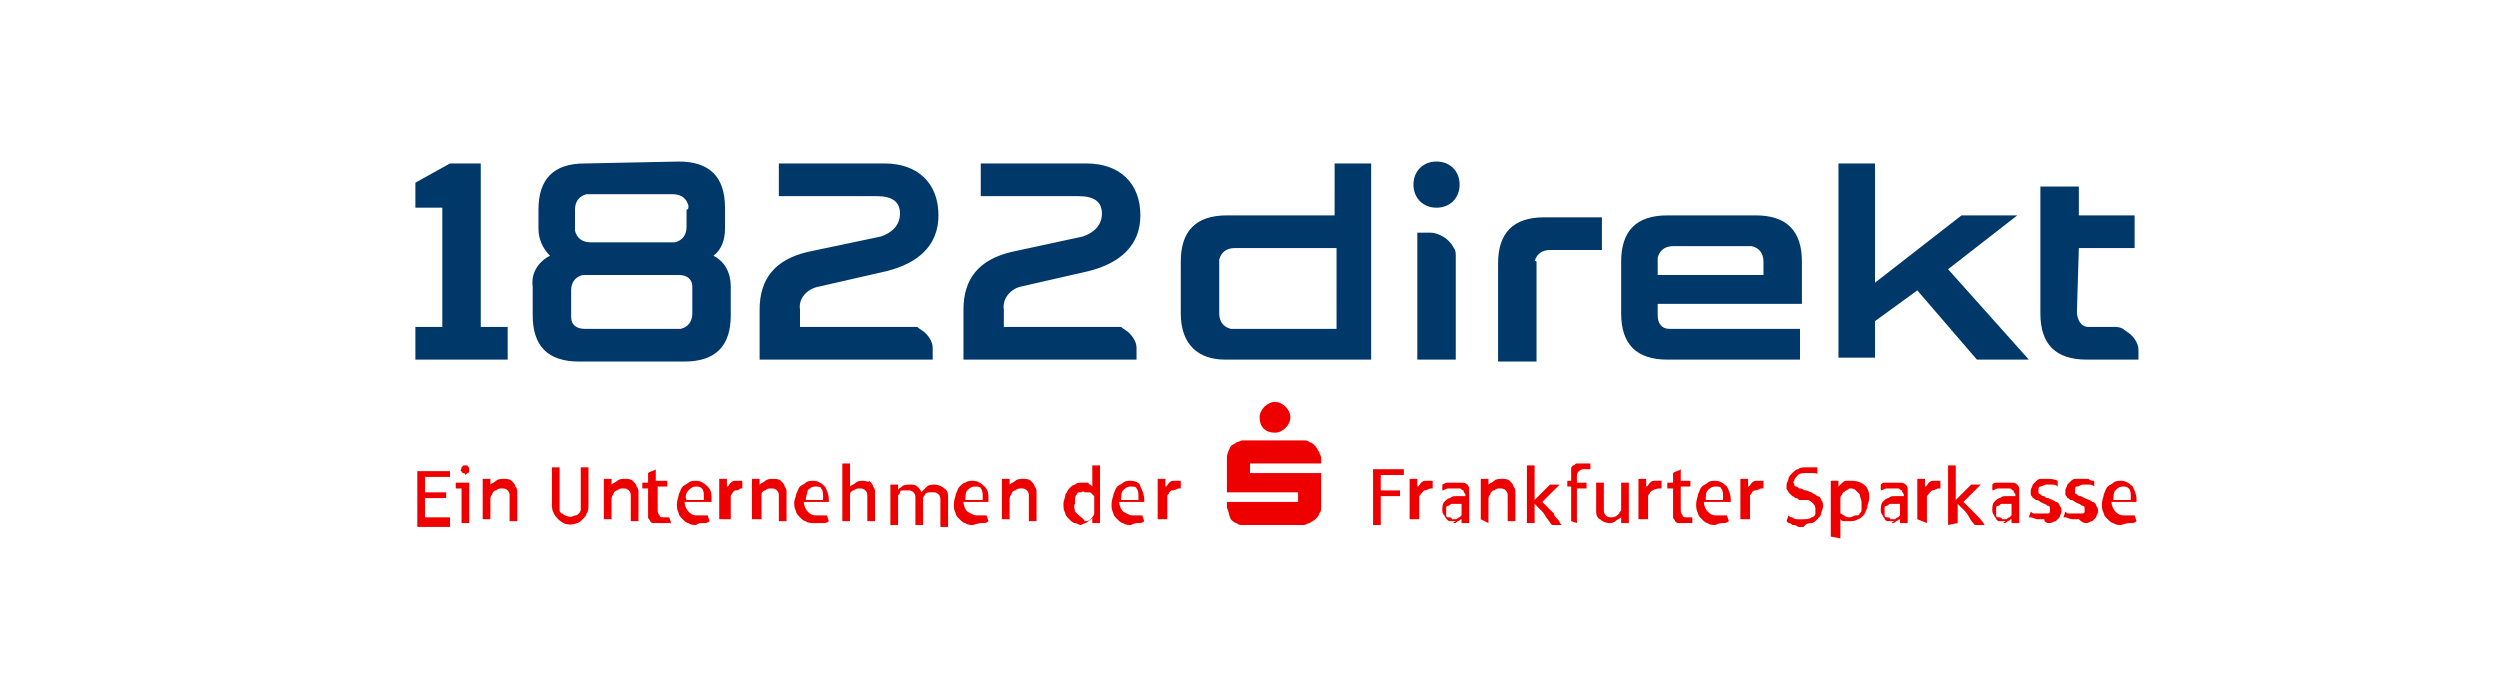
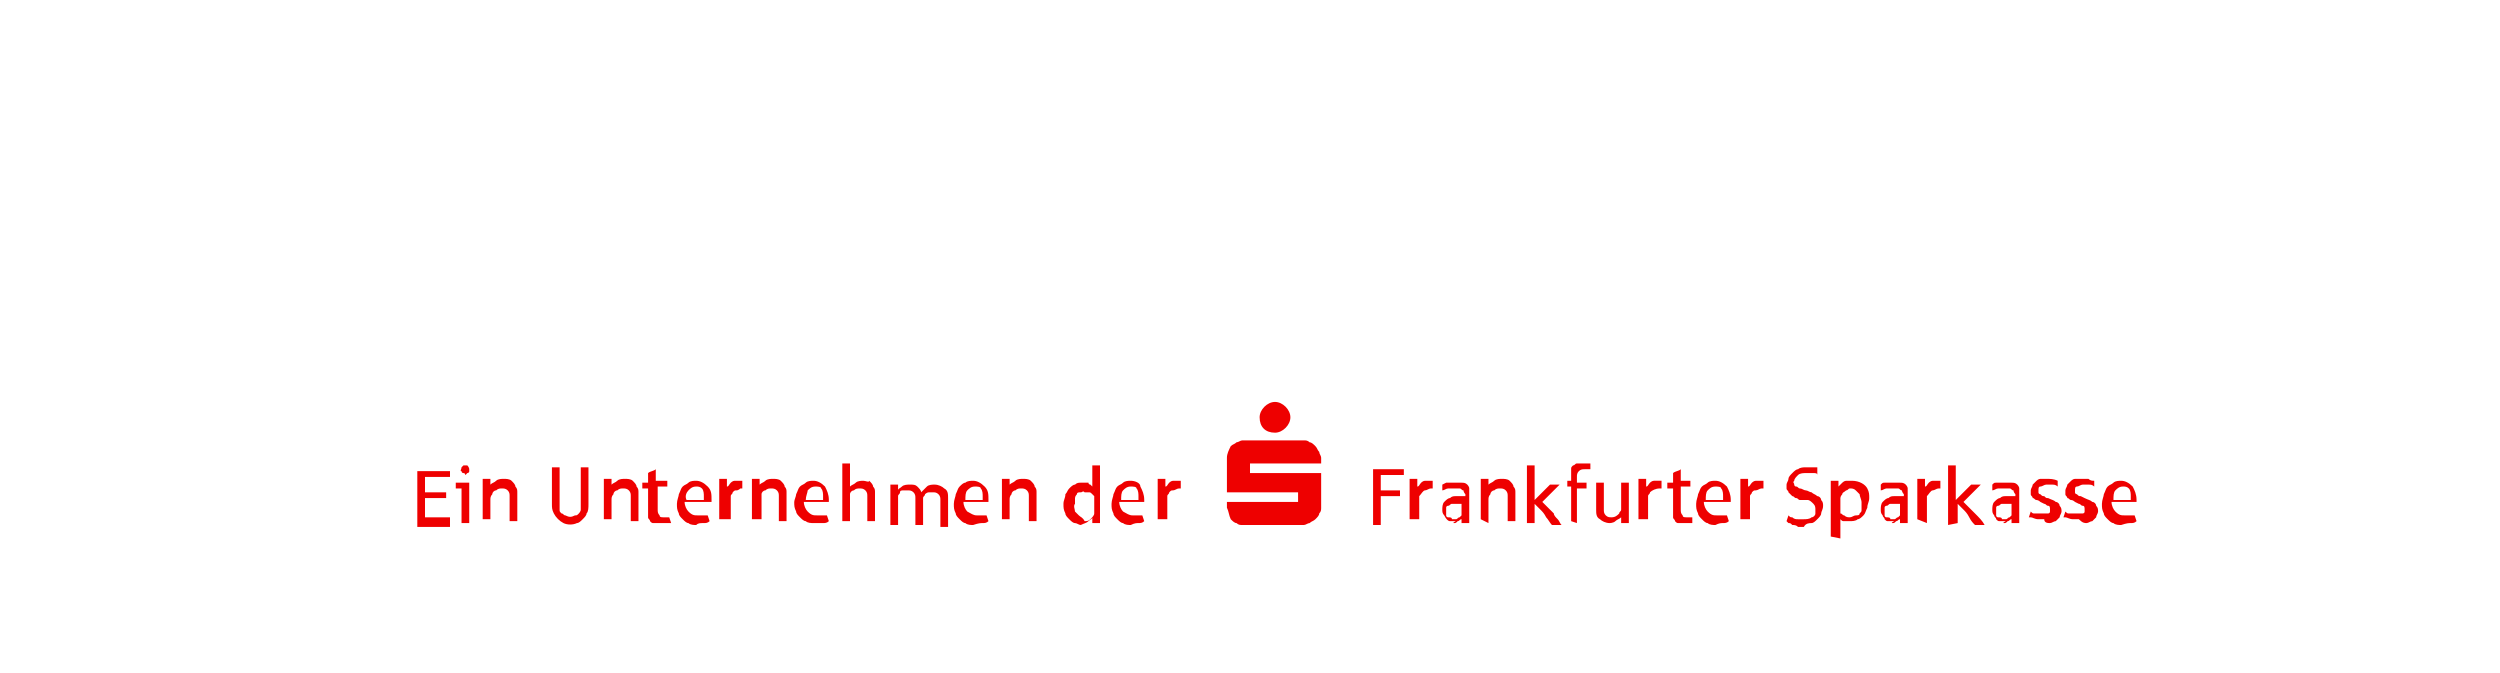
<svg xmlns="http://www.w3.org/2000/svg" id="svg53" style="enable-background:new 0 0 130 35;" viewBox="0 0 130 35" x="0px" y="0px">
  <style type="text/css">	.st0{fill:#00386A;}	.st1{fill:#EE0000;}</style>
-   <path class="st0" d="M74.7,10.8c0.7,0,1.2-0.5,1.2-1.2s-0.5-1.2-1.2-1.2s-1.2,0.5-1.2,1.2S74,10.8,74.7,10.8 M73.7,12.1&#10; v6.6h2v-5.4c0-0.1,0-0.3-0.1-0.4c-0.1-0.2-0.2-0.3-0.3-0.4c-0.2-0.2-0.6-0.4-0.9-0.4H73.7z M79.9,13.7v5.1h-2v-5.1&#10; c0-1.6,0.8-2.4,2.4-2.4h3v1.7h-2.7c-0.4,0-0.7,0.2-0.8,0.6C79.9,13.5,79.9,13.6,79.9,13.7 M108.1,12.9h2.9v-1.7h-2.9V9.7h-2v6.6&#10; c0,1.6,0.8,2.4,2.4,2.4h2.7v-0.4c0-0.2,0-0.3-0.1-0.5c-0.1-0.2-0.2-0.3-0.3-0.4c-0.1-0.1-0.3-0.2-0.4-0.3c-0.2-0.1-0.3-0.1-0.5-0.1&#10; h-1.1c-0.1,0-0.1,0-0.2,0c-0.4,0-0.6-0.4-0.6-0.8c0,0,0,0,0,0L108.1,12.9z M48.8,11.2c0-1.7-1.1-2.7-2.8-2.7h-5.5v1.7h5.1&#10; c0.8,0,1.2,0.3,1.2,0.9s-0.4,1-1,1.2L42,13.1c-1.7,0.4-2.5,1.4-2.5,3v2.6h9v-0.5c0-0.2,0-0.3-0.1-0.5c-0.1-0.2-0.2-0.3-0.3-0.4&#10; c-0.1-0.1-0.3-0.2-0.4-0.3C47.6,17,47.5,17,47.3,17h-5.7v-0.9c-0.1-0.6,0.4-1.1,1-1.2l3.5-0.8C47.7,13.7,48.8,12.8,48.8,11.2&#10;  M21.7,18.7h4.7V17H25V8.5h-1.6l-1.8,1v1.3H23V17h-1.4V18.7z M91,12.8h-4c-0.4,0-0.7,0.2-0.8,0.6c0,0.1,0,0.1,0,0.2v0.7h5.5v-0.7&#10; c0-0.4-0.2-0.7-0.6-0.8c0,0,0,0,0,0C91.1,12.8,91,12.8,91,12.8L91,12.8z M86.2,16.4c0,0.4,0.2,0.7,0.6,0.7c0.1,0,0.1,0,0.2,0h6.6&#10; v1.6h-6.9c-1.6,0-2.4-0.8-2.4-2.4v-2.7c0-1.6,0.8-2.4,2.4-2.4h4.6c1.6,0,2.4,0.8,2.4,2.4v2.2h-7.5L86.2,16.4 M36,15.1v1.2&#10; c0,0.4-0.2,0.7-0.6,0.8c0,0,0,0,0,0c-0.1,0-0.1,0-0.2,0h-4.8c-0.4,0-0.7-0.2-0.7-0.6c0,0,0,0,0,0c0-0.1,0-0.1,0-0.2v-1.2&#10; c0-0.4,0.2-0.7,0.6-0.8c0,0,0,0,0,0c0.1,0,0.1,0,0.2,0h4.8c0.4,0,0.7,0.2,0.7,0.6C36,15,36,15,36,15.1L36,15.1z M35.7,10.9v0.9&#10; c0,0.4-0.2,0.7-0.6,0.8c0,0,0,0,0,0c-0.1,0-0.1,0-0.2,0h-4.2c-0.4,0-0.7-0.2-0.8-0.6c0-0.1,0-0.1,0-0.2v-0.9c0-0.4,0.2-0.7,0.6-0.8&#10; c0.1,0,0.1,0,0.2,0H35c0.4,0,0.7,0.2,0.8,0.6c0,0,0,0,0,0C35.8,10.8,35.8,10.9,35.7,10.9 M30.4,8.5c-1.6,0-2.4,0.8-2.4,2.4v1&#10; c0,0.5,0.2,1,0.6,1.4c-0.6,0.3-1,0.9-0.9,1.6v1.5c0,1.6,0.8,2.4,2.4,2.4h5.5c1.6,0,2.4-0.8,2.4-2.4v-1.5c0-0.7-0.3-1.3-0.9-1.6&#10; c0.4-0.3,0.6-0.8,0.6-1.4v-1.1c0-1.6-0.8-2.4-2.4-2.4L30.4,8.5z M105.5,18.7h-2.7l-3.1-3.6l-2.2,1.6v1.9h-1.9V8.5h1.9v6.2l4.5-3.5&#10; h2.9l-3.6,2.8L105.5,18.7z M69.5,12.9h-5.3c-0.4,0-0.7,0.2-0.8,0.6c0,0,0,0,0,0c0,0.1,0,0.1,0,0.2v2.6c0,0.4,0.2,0.7,0.6,0.8&#10; c0,0,0,0,0,0c0.1,0,0.1,0,0.2,0h5.3L69.5,12.9z M61.4,16.3v-2.7c0-1.6,0.8-2.4,2.4-2.4h5.6V8.5h1.9v10.2h-7.6&#10; C62.3,18.7,61.4,17.9,61.4,16.3 M59.3,11.2c0-1.7-1.1-2.7-2.8-2.7H51v1.7h5.1c0.8,0,1.2,0.3,1.2,0.9s-0.4,1-1,1.2l-3.7,0.8&#10; c-1.7,0.4-2.5,1.4-2.5,3v2.6h9v-0.5c0-0.2,0-0.3-0.1-0.5c-0.1-0.2-0.2-0.3-0.3-0.4c-0.1-0.1-0.3-0.2-0.4-0.3C58.2,17,58,17,57.9,17&#10; h-5.7v-0.9c-0.1-0.6,0.4-1.1,0.9-1.2l3.5-0.8C58.2,13.7,59.3,12.8,59.3,11.2" id="path28" />
  <path class="st1" d="M60.7,27.2V26c0-0.1,0-0.1,0-0.2c0-0.1,0.1-0.1,0.1-0.2c0.1-0.1,0.1-0.1,0.2-0.1&#10; c0.1,0,0.2-0.1,0.3-0.1c0,0,0.1,0,0.1,0v-0.4c-0.1,0-0.1,0-0.2,0c-0.1,0-0.1,0-0.2,0c-0.1,0-0.2,0.1-0.2,0.1&#10; c-0.1,0.1-0.1,0.2-0.2,0.2v-0.4h-0.4v2.1H60.7z M58.4,25.5c0.1-0.1,0.2-0.2,0.4-0.2c0.1,0,0.3,0,0.3,0.1c0.1,0.1,0.1,0.3,0.1,0.4V26&#10; h-0.9C58.3,25.8,58.3,25.6,58.4,25.5 M59.2,27.2c0.1,0,0.2,0,0.3-0.1l-0.1-0.3c-0.1,0-0.2,0-0.2,0c-0.1,0-0.2,0-0.3,0&#10; c-0.2,0-0.3-0.1-0.5-0.2c-0.1-0.1-0.2-0.3-0.2-0.5h1.3V26c0-0.3-0.1-0.5-0.2-0.7C59.3,25.1,59,25,58.8,25c-0.1,0-0.3,0-0.4,0.1&#10; c-0.1,0.1-0.2,0.1-0.3,0.2c-0.1,0.1-0.1,0.2-0.2,0.4c0,0.1-0.1,0.3-0.1,0.5c0,0.2,0,0.3,0.1,0.5c0,0.1,0.1,0.2,0.2,0.3&#10; c0.1,0.1,0.2,0.2,0.3,0.2c0.1,0.1,0.3,0.1,0.4,0.1C59,27.2,59.1,27.2,59.2,27.2 M56.1,26.8c-0.1-0.1-0.1-0.1-0.2-0.2&#10; c0-0.1-0.1-0.3,0-0.4c0-0.1,0-0.2,0-0.3c0-0.1,0.1-0.2,0.1-0.2c0-0.1,0.1-0.1,0.2-0.1c0.1,0,0.1-0.1,0.2,0c0.1,0,0.1,0,0.2,0&#10; c0.1,0,0.1,0,0.2,0.1c0,0,0.1,0.1,0.1,0.1v0.6c0,0.1,0,0.2,0,0.3c0,0.1-0.1,0.2-0.2,0.3c-0.1,0.1-0.2,0.1-0.3,0.1&#10; C56.3,26.9,56.2,26.9,56.1,26.8 M56.6,27.1c0.1-0.1,0.2-0.1,0.2-0.2v0.3h0.4v-3h-0.4v1.1c0,0-0.1-0.1-0.1-0.1c0,0-0.1,0-0.1-0.1&#10; c-0.1,0-0.1,0-0.2,0c-0.1,0-0.1,0-0.2,0c-0.1,0-0.2,0-0.3,0.1c-0.1,0-0.2,0.1-0.3,0.2c-0.1,0.1-0.1,0.2-0.2,0.3&#10; c0,0.2-0.1,0.3-0.1,0.5c0,0.2,0,0.3,0.1,0.5c0,0.1,0.1,0.2,0.2,0.3c0.1,0.1,0.2,0.2,0.3,0.2c0.1,0,0.2,0.1,0.3,0.1&#10; C56.4,27.2,56.5,27.2,56.6,27.1 M110,25.5c0.1-0.1,0.2-0.2,0.4-0.2c0.1,0,0.2,0,0.3,0.1c0.1,0.1,0.1,0.3,0.1,0.4V26h-0.9&#10; C109.9,25.8,109.9,25.6,110,25.5 M110.8,27.2c0.1,0,0.2,0,0.3-0.1l-0.1-0.3c-0.1,0-0.2,0-0.2,0c-0.1,0-0.2,0-0.3,0&#10; c-0.2,0-0.3,0-0.5-0.2c-0.1-0.1-0.2-0.3-0.2-0.5h1.3V26c0-0.3-0.1-0.5-0.2-0.7c-0.2-0.2-0.4-0.3-0.6-0.3c-0.1,0-0.3,0-0.4,0.1&#10; c-0.1,0.1-0.2,0.1-0.3,0.2c-0.1,0.1-0.1,0.2-0.2,0.4c0,0.1-0.1,0.3-0.1,0.5c0,0.2,0,0.3,0.1,0.5c0,0.1,0.1,0.2,0.2,0.3&#10; c0.1,0.1,0.2,0.2,0.3,0.2c0.1,0.1,0.3,0.1,0.4,0.1C110.6,27.2,110.7,27.2,110.8,27.2 M108.5,27.2c0.1,0,0.2-0.1,0.3-0.1&#10; c0.1-0.1,0.1-0.1,0.2-0.2c0-0.1,0.1-0.2,0.1-0.3c0-0.1,0-0.2-0.1-0.3c0-0.1-0.1-0.2-0.2-0.2c-0.1-0.1-0.2-0.1-0.4-0.2l-0.2-0.1&#10; c-0.1,0-0.1,0-0.2-0.1c0,0-0.1,0-0.1-0.1c0,0,0-0.1,0-0.1c0-0.1,0-0.2,0.1-0.2c0.1,0,0.2-0.1,0.3-0.1c0.1,0,0.2,0,0.3,0&#10; c0.1,0,0.2,0,0.3,0.1v-0.3c-0.1,0-0.2,0-0.3-0.1c-0.1,0-0.2,0-0.4,0c-0.1,0-0.2,0-0.3,0c-0.1,0-0.2,0.1-0.2,0.1&#10; c-0.1,0.1-0.1,0.1-0.2,0.2c0,0.1-0.1,0.2-0.1,0.3c0,0.1,0,0.2,0,0.2c0,0.1,0.1,0.1,0.1,0.2c0.1,0,0.1,0.1,0.2,0.1&#10; c0.1,0,0.2,0.1,0.2,0.1l0.2,0.1c0.1,0,0.1,0.1,0.2,0.1c0.1,0,0.1,0.1,0.1,0.2c0,0,0,0.1,0,0.1c0,0.1-0.1,0.1-0.1,0.1&#10; c-0.1,0-0.2,0-0.3,0c-0.1,0-0.2,0-0.2,0c-0.1,0-0.1,0-0.2,0c-0.1,0-0.1,0-0.2-0.1l-0.1,0.3c0,0,0.1,0,0.1,0c0.1,0,0.2,0.1,0.4,0.1&#10; c0.1,0,0.2,0,0.3,0C108.3,27.2,108.4,27.2,108.5,27.2 M106.6,27.2c0.1,0,0.2-0.1,0.3-0.1c0.1-0.1,0.1-0.1,0.2-0.2&#10; c0-0.1,0.1-0.2,0.1-0.3c0-0.1,0-0.2-0.1-0.3c0-0.1-0.1-0.2-0.2-0.2c-0.1-0.1-0.2-0.1-0.4-0.2c-0.1,0-0.1,0-0.2-0.1&#10; c-0.1,0-0.1,0-0.2-0.1c0,0-0.1,0-0.1-0.1c0,0,0-0.1,0-0.1c0-0.1,0-0.2,0.1-0.2c0.1,0,0.2-0.1,0.3-0.1c0.1,0,0.2,0,0.3,0&#10; c0.1,0,0.2,0,0.3,0.1v-0.3c-0.2-0.1-0.4-0.1-0.6-0.1c-0.1,0-0.2,0-0.3,0c-0.1,0-0.2,0.1-0.2,0.1c-0.1,0.1-0.1,0.1-0.2,0.2&#10; c0,0.1-0.1,0.2-0.1,0.3c0,0.1,0,0.2,0,0.2c0,0.1,0.1,0.1,0.1,0.2c0.1,0,0.1,0.1,0.2,0.1c0.1,0,0.2,0.1,0.2,0.1l0.2,0.1&#10; c0.1,0,0.1,0.1,0.2,0.1c0.1,0,0.1,0.1,0.1,0.2c0,0,0,0.1,0,0.1c0,0.1-0.1,0.1-0.1,0.1c-0.1,0-0.2,0-0.3,0c-0.1,0-0.2,0-0.2,0&#10; c-0.1,0-0.1,0-0.2,0c-0.1,0-0.1,0-0.2-0.1l-0.1,0.3c0,0,0.1,0,0.1,0c0.1,0,0.2,0.1,0.4,0.1c0.1,0,0.2,0,0.3,0&#10; C106.3,27.2,106.5,27.2,106.6,27.2 M103.9,26.9c-0.1,0-0.1-0.1-0.1-0.1c0-0.1,0-0.1,0-0.2c0-0.1,0-0.1,0-0.2c0-0.1,0.1-0.1,0.1-0.1&#10; c0.1,0,0.1-0.1,0.2-0.1c0.1,0,0.2,0,0.3,0h0.2v0.6c0,0-0.1,0.1-0.1,0.1c-0.1,0-0.1,0.1-0.2,0.1c-0.1,0-0.1,0-0.2,0&#10; C104.1,26.9,104,26.9,103.9,26.9 M104.2,27.2c0.1,0,0.1,0,0.2-0.1c0.1,0,0.1-0.1,0.2-0.1v0.2h0.4v-1.5c0-0.1,0-0.2,0-0.3&#10; c0-0.1-0.1-0.2-0.1-0.2c-0.1-0.1-0.2-0.1-0.3-0.1c-0.1,0-0.2,0-0.4,0c-0.1,0-0.2,0-0.2,0c-0.1,0-0.1,0-0.2,0c-0.1,0-0.1,0-0.2,0.1&#10; v0.3c0.1,0,0.2-0.1,0.3-0.1c0.1,0,0.2,0,0.3,0c0.1,0,0.2,0,0.3,0c0.1,0,0.1,0.1,0.2,0.1c0,0.1,0.1,0.2,0.1,0.2v0.1h-0.2&#10; c-0.1,0-0.2,0-0.3,0c-0.1,0-0.2,0-0.3,0.1c-0.1,0-0.2,0.1-0.3,0.2c-0.1,0.1-0.1,0.3-0.1,0.4c0,0.1,0,0.2,0.1,0.3&#10; c0,0.1,0.1,0.1,0.1,0.2c0.1,0.1,0.1,0.1,0.2,0.1c0.1,0,0.2,0,0.3,0C104.1,27.2,104.2,27.2,104.2,27.2 M101.8,27.2v-1&#10; c0.1,0.1,0.2,0.2,0.3,0.3s0.2,0.2,0.3,0.4s0.2,0.3,0.3,0.4h0.5c-0.1-0.2-0.3-0.4-0.5-0.6c-0.1-0.1-0.2-0.2-0.3-0.3&#10; c-0.1-0.1-0.2-0.2-0.3-0.3l0.9-0.9h-0.5l-0.8,0.8l0-1.8h-0.4l0,3.1L101.8,27.2z M100.2,27.2V26c0-0.1,0-0.1,0-0.2&#10; c0.1-0.1,0.2-0.3,0.3-0.3c0.1,0,0.2-0.1,0.3-0.1c0,0,0.1,0,0.1,0v-0.4c-0.1,0-0.1,0-0.2,0c-0.1,0-0.1,0-0.2,0&#10; c-0.1,0-0.2,0.1-0.2,0.1c-0.1,0.1-0.1,0.2-0.2,0.2v-0.4h-0.4v2.1L100.2,27.2z M98.1,26.9c-0.1,0-0.1-0.1-0.1-0.1c0-0.1,0-0.1,0-0.2&#10; c0-0.1,0-0.1,0-0.2c0-0.1,0.1-0.1,0.1-0.1c0.1,0,0.1-0.1,0.2-0.1c0.1,0,0.2,0,0.3,0h0.2v0.6c0,0-0.1,0.1-0.1,0.1&#10; c-0.1,0-0.1,0.1-0.2,0.1c-0.1,0-0.1,0-0.2,0C98.3,26.9,98.2,26.9,98.1,26.9 M98.4,27.2c0.1,0,0.1,0,0.2-0.1c0.1,0,0.1-0.1,0.2-0.1&#10; v0.2h0.4v-1.5c0-0.1,0-0.2,0-0.3c0-0.1-0.1-0.2-0.1-0.2c-0.1-0.1-0.2-0.1-0.3-0.1c-0.1,0-0.2,0-0.4,0c-0.1,0-0.1,0-0.2,0&#10; c-0.1,0-0.1,0-0.2,0c-0.1,0-0.1,0-0.2,0.1v0.3c0.1,0,0.2-0.1,0.3-0.1c0.1,0,0.2,0,0.3,0c0.1,0,0.2,0,0.3,0c0.1,0,0.1,0.1,0.2,0.1&#10; c0,0.1,0.1,0.2,0.1,0.2v0.1h-0.2c-0.1,0-0.2,0-0.3,0c-0.1,0-0.2,0-0.3,0.1c-0.1,0-0.2,0.1-0.3,0.2c-0.1,0.1-0.1,0.3-0.1,0.4&#10; c0,0.1,0,0.2,0.1,0.3c0,0.1,0.1,0.1,0.1,0.2c0.1,0.1,0.1,0.1,0.2,0.1c0.1,0,0.2,0,0.3,0C98.3,27.2,98.4,27.2,98.4,27.2 M95.9,26.8&#10; c-0.1,0-0.1-0.1-0.2-0.1v-0.5c0-0.1,0-0.2,0-0.3c0-0.1,0.1-0.2,0.1-0.2c0-0.1,0.1-0.1,0.2-0.2c0.1,0,0.1-0.1,0.2-0.1&#10; c0.1,0,0.2,0,0.3,0.1c0.1,0.1,0.1,0.1,0.2,0.2c0,0.1,0.1,0.3,0.1,0.4c0,0.1,0,0.1,0,0.2c0,0.1,0,0.1,0,0.2c0,0.1,0,0.1-0.1,0.2&#10; c0,0.1-0.1,0.1-0.2,0.1c-0.1,0-0.2,0.1-0.3,0.1C96.1,26.9,96,26.9,95.9,26.8 M95.7,28l0-1c0.1,0.1,0.1,0.1,0.2,0.1&#10; c0.1,0,0.2,0,0.3,0c0.1,0,0.3,0,0.4-0.1c0.1,0,0.2-0.1,0.3-0.2c0.1-0.1,0.1-0.2,0.2-0.4c0-0.2,0.1-0.3,0.1-0.5c0-0.2,0-0.3-0.1-0.5&#10; C97,25.2,96.7,25,96.3,25c-0.1,0-0.2,0-0.3,0c-0.1,0-0.2,0.1-0.2,0.1c-0.1,0.1-0.1,0.1-0.2,0.2v-0.3h-0.4l0,2.9L95.7,28z M94.2,27.2&#10; c0.1,0,0.2-0.1,0.3-0.2c0.1-0.1,0.2-0.2,0.2-0.3c0-0.1,0.1-0.2,0.1-0.4c0-0.1,0-0.2-0.1-0.3c0-0.1-0.1-0.2-0.2-0.2&#10; c-0.1-0.1-0.2-0.1-0.3-0.2c-0.1,0-0.2-0.1-0.3-0.1c-0.1,0-0.2-0.1-0.3-0.1c-0.1,0-0.1-0.1-0.2-0.1c-0.1,0-0.1-0.1-0.1-0.1&#10; c0-0.1-0.1-0.1,0-0.2c0-0.1,0.1-0.2,0.2-0.3c0.1-0.1,0.3-0.1,0.4-0.1c0.1,0,0.2,0,0.2,0c0.1,0,0.2,0,0.2,0c0.1,0,0.2,0,0.2,0.1v-0.4&#10; l-0.1,0c-0.1,0-0.2,0-0.2,0c-0.1,0-0.2,0-0.3,0c-0.1,0-0.3,0-0.4,0.1c-0.1,0-0.2,0.1-0.3,0.2c-0.1,0.1-0.2,0.2-0.2,0.3&#10; c0,0.1-0.1,0.2-0.1,0.3c0,0.1,0,0.1,0,0.2c0,0.1,0.1,0.1,0.1,0.2c0.1,0.1,0.1,0.1,0.2,0.2c0.1,0,0.1,0.1,0.2,0.1&#10; c0.1,0,0.1,0.1,0.2,0.1L94,26c0.1,0,0.2,0.1,0.3,0.2c0.1,0.1,0.1,0.2,0.1,0.3c0,0.1,0,0.1,0,0.2c0,0.1-0.1,0.2-0.2,0.2&#10; c-0.1,0.1-0.3,0.1-0.4,0.1c-0.1,0-0.2,0-0.3,0c-0.1,0-0.2,0-0.3-0.1c-0.1,0-0.1,0-0.2-0.1l-0.1,0.3l0.1,0.1c0.1,0,0.1,0,0.2,0.1&#10; c0.1,0,0.2,0,0.3,0.1c0.1,0,0.2,0,0.3,0C93.9,27.2,94.1,27.2,94.2,27.2 M91,27.2V26c0-0.1,0-0.1,0-0.2c0-0.1,0.1-0.1,0.1-0.2&#10; c0.1-0.1,0.1-0.1,0.2-0.1c0.1,0,0.2-0.1,0.3-0.1c0,0,0.1,0,0.1,0v-0.4c-0.1,0-0.1,0-0.2,0c-0.1,0-0.1,0-0.2,0&#10; c-0.1,0-0.2,0.1-0.2,0.1c-0.1,0.1-0.1,0.2-0.2,0.2v-0.4h-0.4v2.1H91z M88.8,25.5c0.1-0.1,0.2-0.2,0.4-0.2c0.1,0,0.3,0,0.3,0.1&#10; c0.1,0.1,0.1,0.3,0.1,0.4V26h-0.9C88.7,25.8,88.7,25.6,88.8,25.5 M89.6,27.2c0.1,0,0.2,0,0.3-0.1l-0.1-0.3c-0.1,0-0.2,0-0.2,0&#10; c-0.1,0-0.2,0-0.3,0c-0.2,0-0.3,0-0.5-0.2c-0.1-0.1-0.2-0.3-0.2-0.5H90V26c0-0.3-0.1-0.5-0.2-0.7c-0.2-0.2-0.4-0.3-0.6-0.3&#10; c-0.1,0-0.3,0-0.4,0.1c-0.1,0.1-0.2,0.1-0.3,0.2c-0.1,0.1-0.1,0.2-0.2,0.4c0,0.1-0.1,0.3-0.1,0.5c0,0.2,0,0.3,0.1,0.5&#10; c0,0.1,0.1,0.2,0.2,0.3c0.1,0.1,0.2,0.2,0.3,0.2c0.1,0.1,0.3,0.1,0.4,0.1C89.4,27.2,89.5,27.2,89.6,27.2 M87.8,27.2&#10; c0.1,0,0.1,0,0.2,0L88,26.9c0,0-0.1,0-0.1,0c-0.1,0-0.1,0-0.2,0c-0.1,0-0.2,0-0.2-0.1c-0.1-0.1-0.1-0.2-0.1-0.3v-1.2h0.5v-0.3h-0.5&#10; v-0.6c-0.1,0.1-0.3,0.1-0.4,0.2v0.5h-0.3v0.3H87v1.2c0,0.1,0,0.2,0,0.3c0,0.1,0.1,0.1,0.1,0.2c0.1,0.1,0.1,0.1,0.2,0.1&#10; c0.1,0,0.2,0,0.3,0C87.7,27.2,87.8,27.2,87.8,27.2 M85.7,27.2V26c0-0.1,0-0.1,0-0.2c0-0.1,0.1-0.1,0.1-0.2c0.1-0.1,0.3-0.2,0.5-0.2&#10; c0,0,0.1,0,0.1,0v-0.4c-0.1,0-0.1,0-0.2,0c-0.1,0-0.1,0-0.2,0c-0.1,0-0.2,0.1-0.2,0.1c-0.1,0.1-0.1,0.2-0.2,0.2v-0.4h-0.4v2.1H85.7z&#10;  M84,27.1c0.1-0.1,0.2-0.1,0.3-0.2v0.3h0.4v-2.1h-0.4v1.2c0,0.1,0,0.1,0,0.2c0,0.1-0.1,0.1-0.1,0.2c-0.1,0.1-0.2,0.2-0.4,0.2&#10; c-0.1,0-0.2,0-0.3-0.1c-0.1-0.1-0.1-0.2-0.1-0.3v-1.4h-0.4v1.4c0,0.2,0,0.4,0.2,0.5c0.1,0.1,0.3,0.2,0.5,0.2&#10; C83.7,27.2,83.9,27.2,84,27.1 M82,27.2v-1.8h0.5v-0.3H82v-0.3c0-0.1,0-0.2,0.1-0.3c0.1-0.1,0.2-0.1,0.3-0.1c0.1,0,0.2,0,0.3,0v-0.3&#10; c0,0-0.1,0-0.2,0c-0.1,0-0.2,0-0.2,0c-0.1,0-0.2,0-0.3,0c-0.1,0-0.1,0.1-0.2,0.1c-0.1,0.1-0.1,0.1-0.1,0.2c0,0.1,0,0.2,0,0.3v0.3&#10; h-0.2v0.3h0.2v1.8L82,27.2z M79.8,27.2v-1c0.1,0.1,0.2,0.2,0.3,0.3c0.1,0.1,0.2,0.2,0.3,0.4c0.1,0.1,0.2,0.3,0.3,0.4h0.5&#10; c-0.1-0.1-0.1-0.2-0.2-0.3c-0.1-0.1-0.2-0.2-0.2-0.3c-0.1-0.1-0.2-0.2-0.3-0.3c-0.1-0.1-0.2-0.2-0.3-0.3l0.9-0.9h-0.5l-0.8,0.8v-1.8&#10; h-0.4v3L79.8,27.2z M77.4,27.2V26c0-0.1,0-0.2,0.1-0.3c0-0.1,0.1-0.2,0.2-0.2c0.1-0.1,0.2-0.1,0.3-0.1c0.1,0,0.2,0,0.3,0.1&#10; c0.1,0.1,0.1,0.2,0.1,0.3v1.3h0.4v-1.5c0-0.1,0-0.2-0.1-0.3c0-0.1-0.1-0.2-0.2-0.3c-0.1-0.1-0.3-0.1-0.4-0.1c-0.1,0-0.3,0-0.4,0.1&#10; c-0.1,0.1-0.2,0.1-0.3,0.2v-0.3H77v2.1L77.4,27.2z M75.3,26.9c-0.1,0-0.1-0.1-0.1-0.1c0-0.1,0-0.1,0-0.2c0-0.1,0-0.1,0-0.2&#10; c0-0.1,0.1-0.1,0.1-0.1c0.1,0,0.1-0.1,0.2-0.1c0.1,0,0.2,0,0.3,0H76v0.6c0,0-0.1,0.1-0.1,0.1c-0.1,0-0.1,0.1-0.2,0.1&#10; c-0.1,0-0.1,0-0.2,0C75.5,26.9,75.4,26.9,75.3,26.9 M75.6,27.2c0.1,0,0.1,0,0.2-0.1c0.1,0,0.1-0.1,0.2-0.1v0.2h0.4v-1.5&#10; c0-0.1,0-0.2,0-0.3c0-0.1-0.1-0.2-0.1-0.2c-0.1-0.1-0.2-0.1-0.3-0.1c-0.1,0-0.2,0-0.4,0c-0.1,0-0.2,0-0.2,0c-0.1,0-0.1,0-0.2,0&#10; l-0.2,0.1v0.3c0.1,0,0.2-0.1,0.3-0.1c0.1,0,0.2,0,0.3,0c0.1,0,0.2,0,0.3,0c0.1,0,0.1,0.1,0.2,0.1c0,0.1,0.1,0.2,0.1,0.2v0.1h-0.2&#10; c-0.1,0-0.2,0-0.3,0c-0.1,0-0.2,0-0.3,0.1c-0.1,0-0.2,0.1-0.3,0.2c-0.1,0.1-0.1,0.3-0.1,0.4c0,0.1,0,0.2,0.1,0.3&#10; c0.1,0.2,0.2,0.3,0.3,0.3c0.1,0,0.2,0,0.3,0C75.5,27.2,75.6,27.2,75.6,27.2 M73.8,27.2V26c0-0.1,0-0.1,0-0.2&#10; c0.1-0.1,0.2-0.3,0.3-0.3c0.1,0,0.2-0.1,0.3-0.1c0,0,0.1,0,0.1,0v-0.4c-0.1,0-0.1,0-0.2,0c-0.1,0-0.1,0-0.2,0&#10; c-0.1,0-0.2,0.1-0.2,0.1c-0.1,0.1-0.1,0.2-0.2,0.2v-0.4h-0.4v2.1H73.8z M71.8,27.2v-1.4h1v-0.3h-1v-0.8H73v-0.3h-1.6v2.9H71.8z&#10;  M25.5,27.2V26c0-0.1,0-0.2,0.1-0.3c0-0.1,0.1-0.2,0.2-0.2c0.1-0.1,0.2-0.1,0.3-0.1c0.1,0,0.2,0,0.3,0.1c0.1,0.1,0.1,0.2,0.1,0.3&#10; v1.3h0.4v-1.5c0-0.1,0-0.2-0.1-0.3c0-0.1-0.1-0.2-0.2-0.3c-0.1-0.1-0.3-0.1-0.4-0.1c-0.1,0-0.3,0-0.4,0.1c-0.1,0.1-0.2,0.1-0.3,0.2&#10; v-0.3h-0.4v2.1H25.5z M24.3,24.6c0,0,0.1,0,0.1-0.1c0,0,0-0.1,0-0.1c0-0.1-0.1-0.2-0.1-0.2c0,0-0.1,0-0.1,0c0,0-0.1,0-0.1,0&#10; c0,0-0.1,0.1-0.1,0.1c0,0.1-0.1,0.2,0,0.2c0,0,0,0.1,0.1,0.1c0,0,0.1,0,0.1,0.1c0,0,0.1,0,0.1,0C24.2,24.7,24.2,24.7,24.3,24.6&#10;  M24.4,27.2v-2.1h-0.7v0.3c0.1,0,0.1,0,0.3,0v1.8H24.4z M23.4,27.2v-0.3h-1.3v-1h1.1v-0.3h-1.1v-0.8h1.3v-0.3h-1.7v2.9H23.4z&#10;  M52.5,27.2V26c0-0.1,0-0.2,0.1-0.3c0-0.1,0.1-0.2,0.2-0.2c0.1-0.1,0.2-0.1,0.3-0.1c0.1,0,0.2,0,0.3,0.1c0.1,0.1,0.1,0.2,0.1,0.3&#10; v1.3h0.4v-1.5c0-0.1,0-0.2-0.1-0.3c0-0.1-0.1-0.2-0.2-0.3c-0.1-0.1-0.3-0.1-0.4-0.1c-0.1,0-0.3,0-0.4,0.1c-0.1,0.1-0.2,0.1-0.3,0.2&#10; v-0.3h-0.4v2.1H52.5z M50.3,25.5c0.1-0.1,0.2-0.2,0.4-0.2c0.1,0,0.3,0,0.3,0.1c0.1,0.1,0.1,0.3,0.1,0.4V26h-0.9&#10; C50.2,25.8,50.2,25.6,50.3,25.5 M51.1,27.2c0.1,0,0.2,0,0.3-0.1l-0.1-0.3c-0.1,0-0.2,0-0.2,0c-0.1,0-0.2,0-0.3,0&#10; c-0.2,0-0.3-0.1-0.5-0.2c-0.1-0.1-0.2-0.3-0.2-0.5h1.3V26c0-0.3,0-0.5-0.2-0.7c-0.2-0.2-0.4-0.3-0.6-0.3c-0.1,0-0.3,0-0.4,0.1&#10; c-0.1,0-0.2,0.1-0.3,0.2c-0.1,0.1-0.1,0.2-0.2,0.4c0,0.1-0.1,0.3-0.1,0.5c0,0.2,0,0.3,0.1,0.5c0,0.1,0.1,0.2,0.2,0.3&#10; c0.1,0.1,0.2,0.2,0.3,0.2c0.1,0.1,0.3,0.1,0.4,0.1C50.9,27.2,51,27.2,51.1,27.2 M46.7,27.2v-1.2c0-0.1,0-0.1,0-0.2&#10; c0-0.1,0.1-0.1,0.1-0.2c0-0.1,0.1-0.1,0.2-0.1c0.1,0,0.1,0,0.2,0c0.1,0,0.2,0,0.3,0.1c0.1,0.1,0.1,0.2,0.1,0.3v1.4h0.4v-1.2&#10; c0-0.1,0-0.1,0-0.2c0-0.1,0.1-0.1,0.1-0.2c0,0,0.1-0.1,0.2-0.1c0.1,0,0.1,0,0.2,0c0.1,0,0.2,0,0.3,0.1c0.1,0.1,0.1,0.2,0.1,0.3v1.4&#10; h0.4v-1.5c0-0.2,0-0.4-0.2-0.5c-0.1-0.1-0.3-0.2-0.5-0.2c-0.1,0-0.3,0-0.4,0.1c-0.1,0.1-0.2,0.2-0.3,0.3c0-0.1-0.1-0.2-0.2-0.3&#10; c-0.1-0.1-0.2-0.1-0.4-0.1c-0.1,0-0.3,0-0.4,0.1c-0.1,0.1-0.2,0.1-0.2,0.2v-0.3h-0.4v2.1H46.7z M44.2,27.2V26c0-0.1,0-0.2,0-0.3&#10; c0-0.1,0.1-0.2,0.2-0.2c0.1-0.1,0.2-0.1,0.3-0.1c0.1,0,0.2,0,0.3,0.1c0.1,0.1,0.1,0.2,0.1,0.3v1.3h0.4v-1.5c0-0.1,0-0.2-0.1-0.3&#10; c0-0.1-0.1-0.2-0.2-0.3C45.2,25.1,45,25,44.9,25c-0.1,0-0.3,0-0.4,0.1c-0.1,0.1-0.2,0.1-0.3,0.2v-1.2h-0.4v3H44.2z M42,25.5&#10; c0.1-0.1,0.2-0.2,0.4-0.2c0.1,0,0.3,0,0.3,0.1c0.1,0.1,0.1,0.3,0.1,0.4V26h-0.9C41.9,25.8,42,25.6,42,25.5 M42.8,27.2&#10; c0.1,0,0.2,0,0.3-0.1L43,26.8c-0.1,0-0.2,0-0.2,0c-0.1,0-0.2,0-0.3,0c-0.2,0-0.3,0-0.5-0.2c-0.1-0.1-0.2-0.3-0.2-0.5h1.3V26&#10; c0-0.3-0.1-0.5-0.2-0.7c-0.2-0.2-0.4-0.3-0.6-0.3c-0.1,0-0.3,0-0.4,0.1c-0.1,0.1-0.2,0.1-0.3,0.2c-0.1,0.1-0.1,0.2-0.2,0.4&#10; c0,0.1-0.1,0.3-0.1,0.4c0,0.2,0,0.3,0.1,0.5c0,0.1,0.1,0.2,0.2,0.3c0.1,0.1,0.2,0.2,0.3,0.2c0.1,0.1,0.3,0.1,0.4,0.1&#10; C42.6,27.2,42.7,27.2,42.8,27.2 M39.6,27.2V26c0-0.1,0-0.2,0-0.3c0-0.1,0.1-0.2,0.2-0.2c0.1-0.1,0.2-0.1,0.3-0.1&#10; c0.1,0,0.2,0,0.3,0.1c0.1,0.1,0.1,0.2,0.1,0.3v1.3h0.4v-1.5c0-0.1,0-0.2-0.1-0.3c0-0.1-0.1-0.2-0.2-0.3c-0.1-0.1-0.3-0.1-0.4-0.1&#10; c-0.1,0-0.3,0-0.4,0.1c-0.1,0.1-0.2,0.1-0.3,0.2v-0.3h-0.4v2.1H39.6z M38,27.2V26c0-0.1,0-0.1,0-0.2c0-0.1,0.1-0.1,0.1-0.2&#10; c0.1-0.1,0.1-0.1,0.2-0.1c0.1,0,0.2-0.1,0.2-0.1c0,0,0.1,0,0.1,0v-0.4c-0.1,0-0.1,0-0.2,0c-0.1,0-0.1,0-0.2,0&#10; c-0.1,0-0.2,0.1-0.2,0.1c-0.1,0.1-0.1,0.2-0.2,0.2v-0.4h-0.4v2.1H38z M35.8,25.5c0.1-0.1,0.2-0.2,0.4-0.2c0.1,0,0.2,0,0.3,0.1&#10; c0.1,0.1,0.1,0.3,0.1,0.4V26h-0.9C35.6,25.8,35.7,25.6,35.8,25.5 M36.6,27.2c0.1,0,0.2,0,0.3-0.1l-0.1-0.3c-0.1,0-0.2,0-0.2,0&#10; c-0.1,0-0.2,0-0.3,0c-0.2,0-0.3,0-0.5-0.2c-0.1-0.1-0.2-0.3-0.2-0.5H37V26c0-0.3,0-0.5-0.2-0.7c-0.2-0.2-0.4-0.3-0.6-0.3&#10; c-0.1,0-0.3,0-0.4,0.1c-0.1,0.1-0.2,0.1-0.3,0.2c-0.1,0.1-0.1,0.2-0.2,0.4c0,0.1-0.1,0.3-0.1,0.5c0,0.2,0,0.3,0.1,0.5&#10; c0,0.1,0.1,0.2,0.2,0.3c0.1,0.1,0.2,0.2,0.3,0.2c0.1,0.1,0.3,0.1,0.4,0.1C36.3,27.2,36.4,27.2,36.6,27.2 M34.7,27.2&#10; c0.1,0,0.1,0,0.2,0l-0.1-0.3c0,0-0.1,0-0.1,0c-0.1,0-0.1,0-0.2,0c-0.1,0-0.2,0-0.2-0.1c-0.1-0.1-0.1-0.2-0.1-0.3v-1.2h0.5v-0.3h-0.6&#10; v-0.6c-0.1,0.1-0.3,0.1-0.4,0.2v0.5h-0.3v0.3h0.3v1.2c0,0.1,0,0.2,0,0.3c0,0.1,0.1,0.1,0.1,0.2c0.1,0.1,0.1,0.1,0.2,0.1&#10; c0.1,0,0.2,0,0.3,0C34.5,27.2,34.6,27.2,34.7,27.2 M31.8,27.2V26c0-0.1,0-0.2,0.1-0.3c0-0.1,0.1-0.2,0.2-0.2&#10; c0.1-0.1,0.2-0.1,0.3-0.1c0.1,0,0.2,0,0.3,0.1c0.1,0.1,0.1,0.2,0.1,0.3v1.3h0.4v-1.5c0-0.1,0-0.2-0.1-0.3c0-0.1-0.1-0.2-0.2-0.3&#10; c-0.1-0.1-0.3-0.1-0.4-0.1c-0.1,0-0.3,0-0.4,0.1c-0.1,0.1-0.2,0.1-0.3,0.2v-0.3h-0.4v2.1H31.8z M30,27.2c0.1,0,0.2-0.1,0.3-0.2&#10; c0.1-0.1,0.2-0.2,0.2-0.3c0.1-0.1,0.1-0.3,0.1-0.5v-1.9h-0.4v1.9c0,0.1,0,0.2,0,0.3c0,0.1-0.1,0.2-0.1,0.2c-0.1,0.1-0.1,0.1-0.2,0.1&#10; c-0.2,0.1-0.3,0.1-0.5,0c-0.1,0-0.1-0.1-0.2-0.1c-0.1-0.1-0.1-0.1-0.1-0.2c0-0.1,0-0.2,0-0.3v-1.9h-0.4v1.9c0,0.2,0,0.3,0.1,0.5&#10; c0.1,0.2,0.3,0.4,0.5,0.5C29.5,27.3,29.8,27.3,30,27.2 M63.8,26.4v-0.3h3.7v-0.5h-3.7v-1.8c0-0.2,0.1-0.4,0.2-0.6&#10; c0.1-0.1,0.2-0.1,0.3-0.2c0.1,0,0.2-0.1,0.3-0.1h3.2c0.1,0,0.2,0,0.3,0.1c0.1,0,0.2,0.1,0.3,0.2c0.1,0.1,0.1,0.2,0.2,0.3&#10; c0,0.1,0.1,0.2,0.1,0.3v0.3H65v0.5h3.7v1.8c0,0.1,0,0.2-0.1,0.3c0,0.1-0.1,0.2-0.2,0.3c-0.1,0.1-0.2,0.1-0.3,0.2&#10; c-0.1,0-0.2,0.1-0.3,0.1h-3.2c-0.1,0-0.2,0-0.3-0.1c-0.1,0-0.2-0.1-0.3-0.2C63.9,26.8,63.9,26.6,63.8,26.4 M66.3,22.5&#10; c0.4,0,0.8-0.4,0.8-0.8c0-0.4-0.4-0.8-0.8-0.8s-0.8,0.4-0.8,0.8C65.5,22.2,65.8,22.5,66.3,22.5" id="path30" />
</svg>